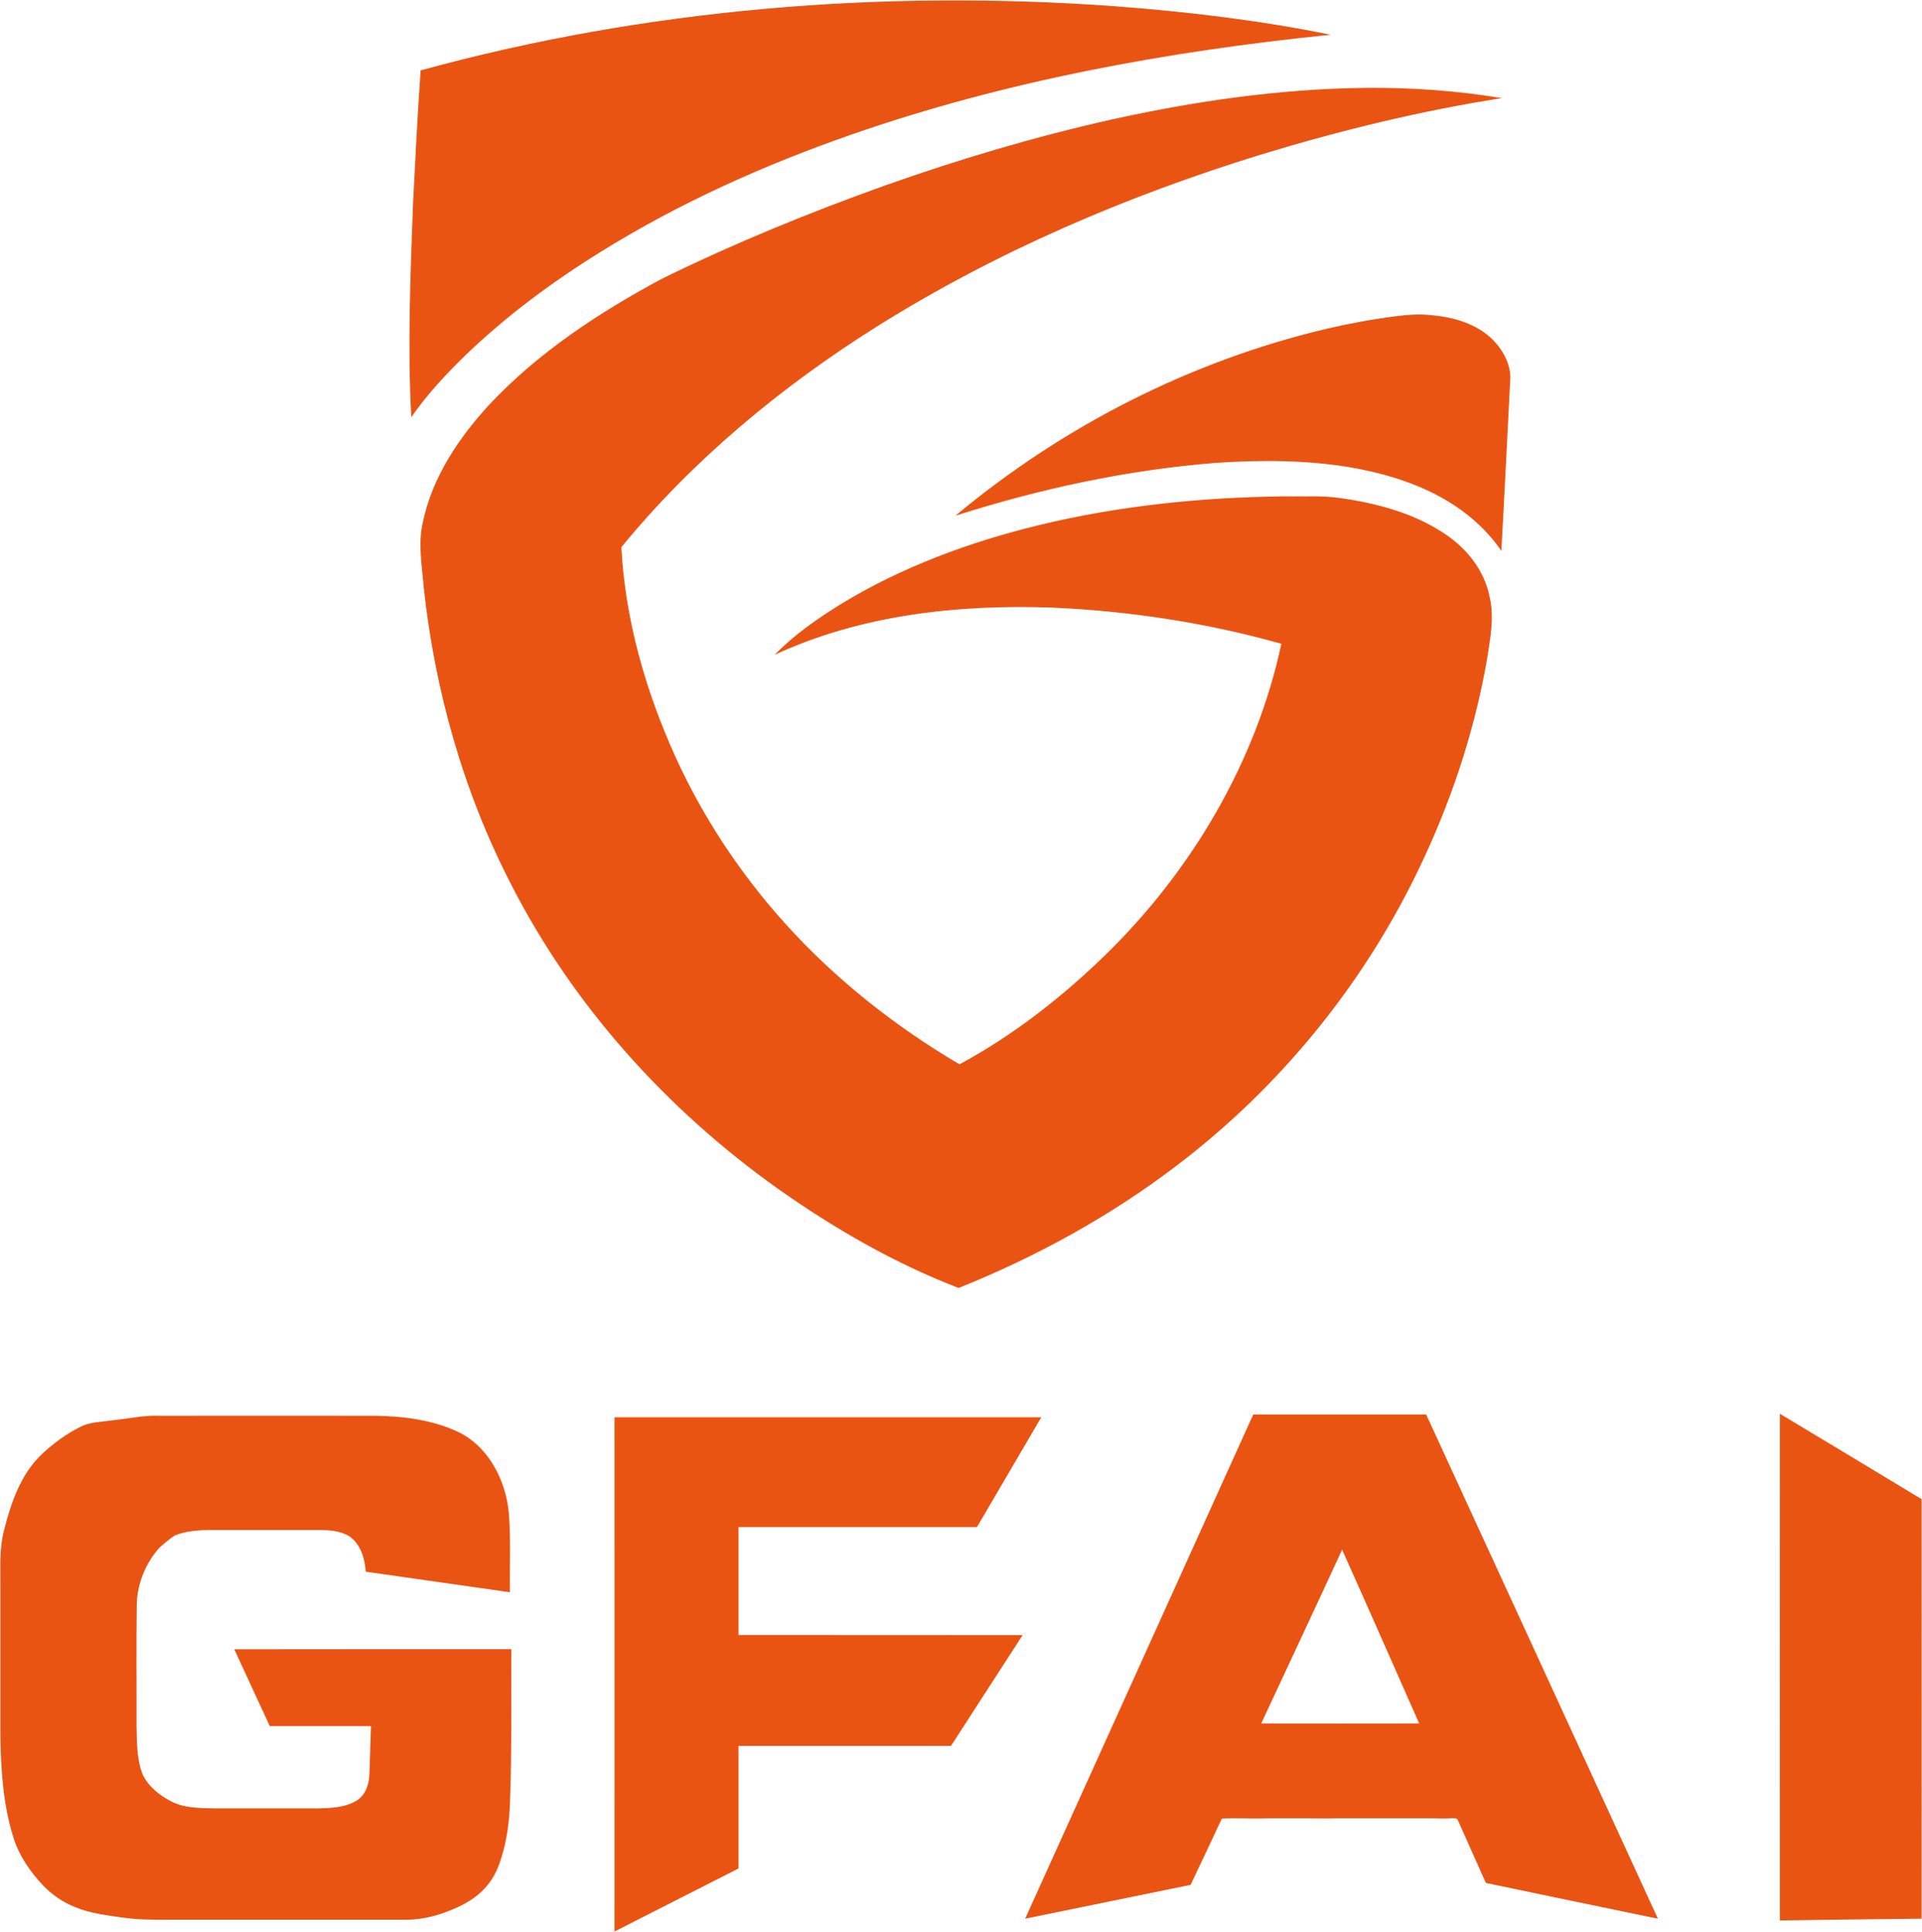
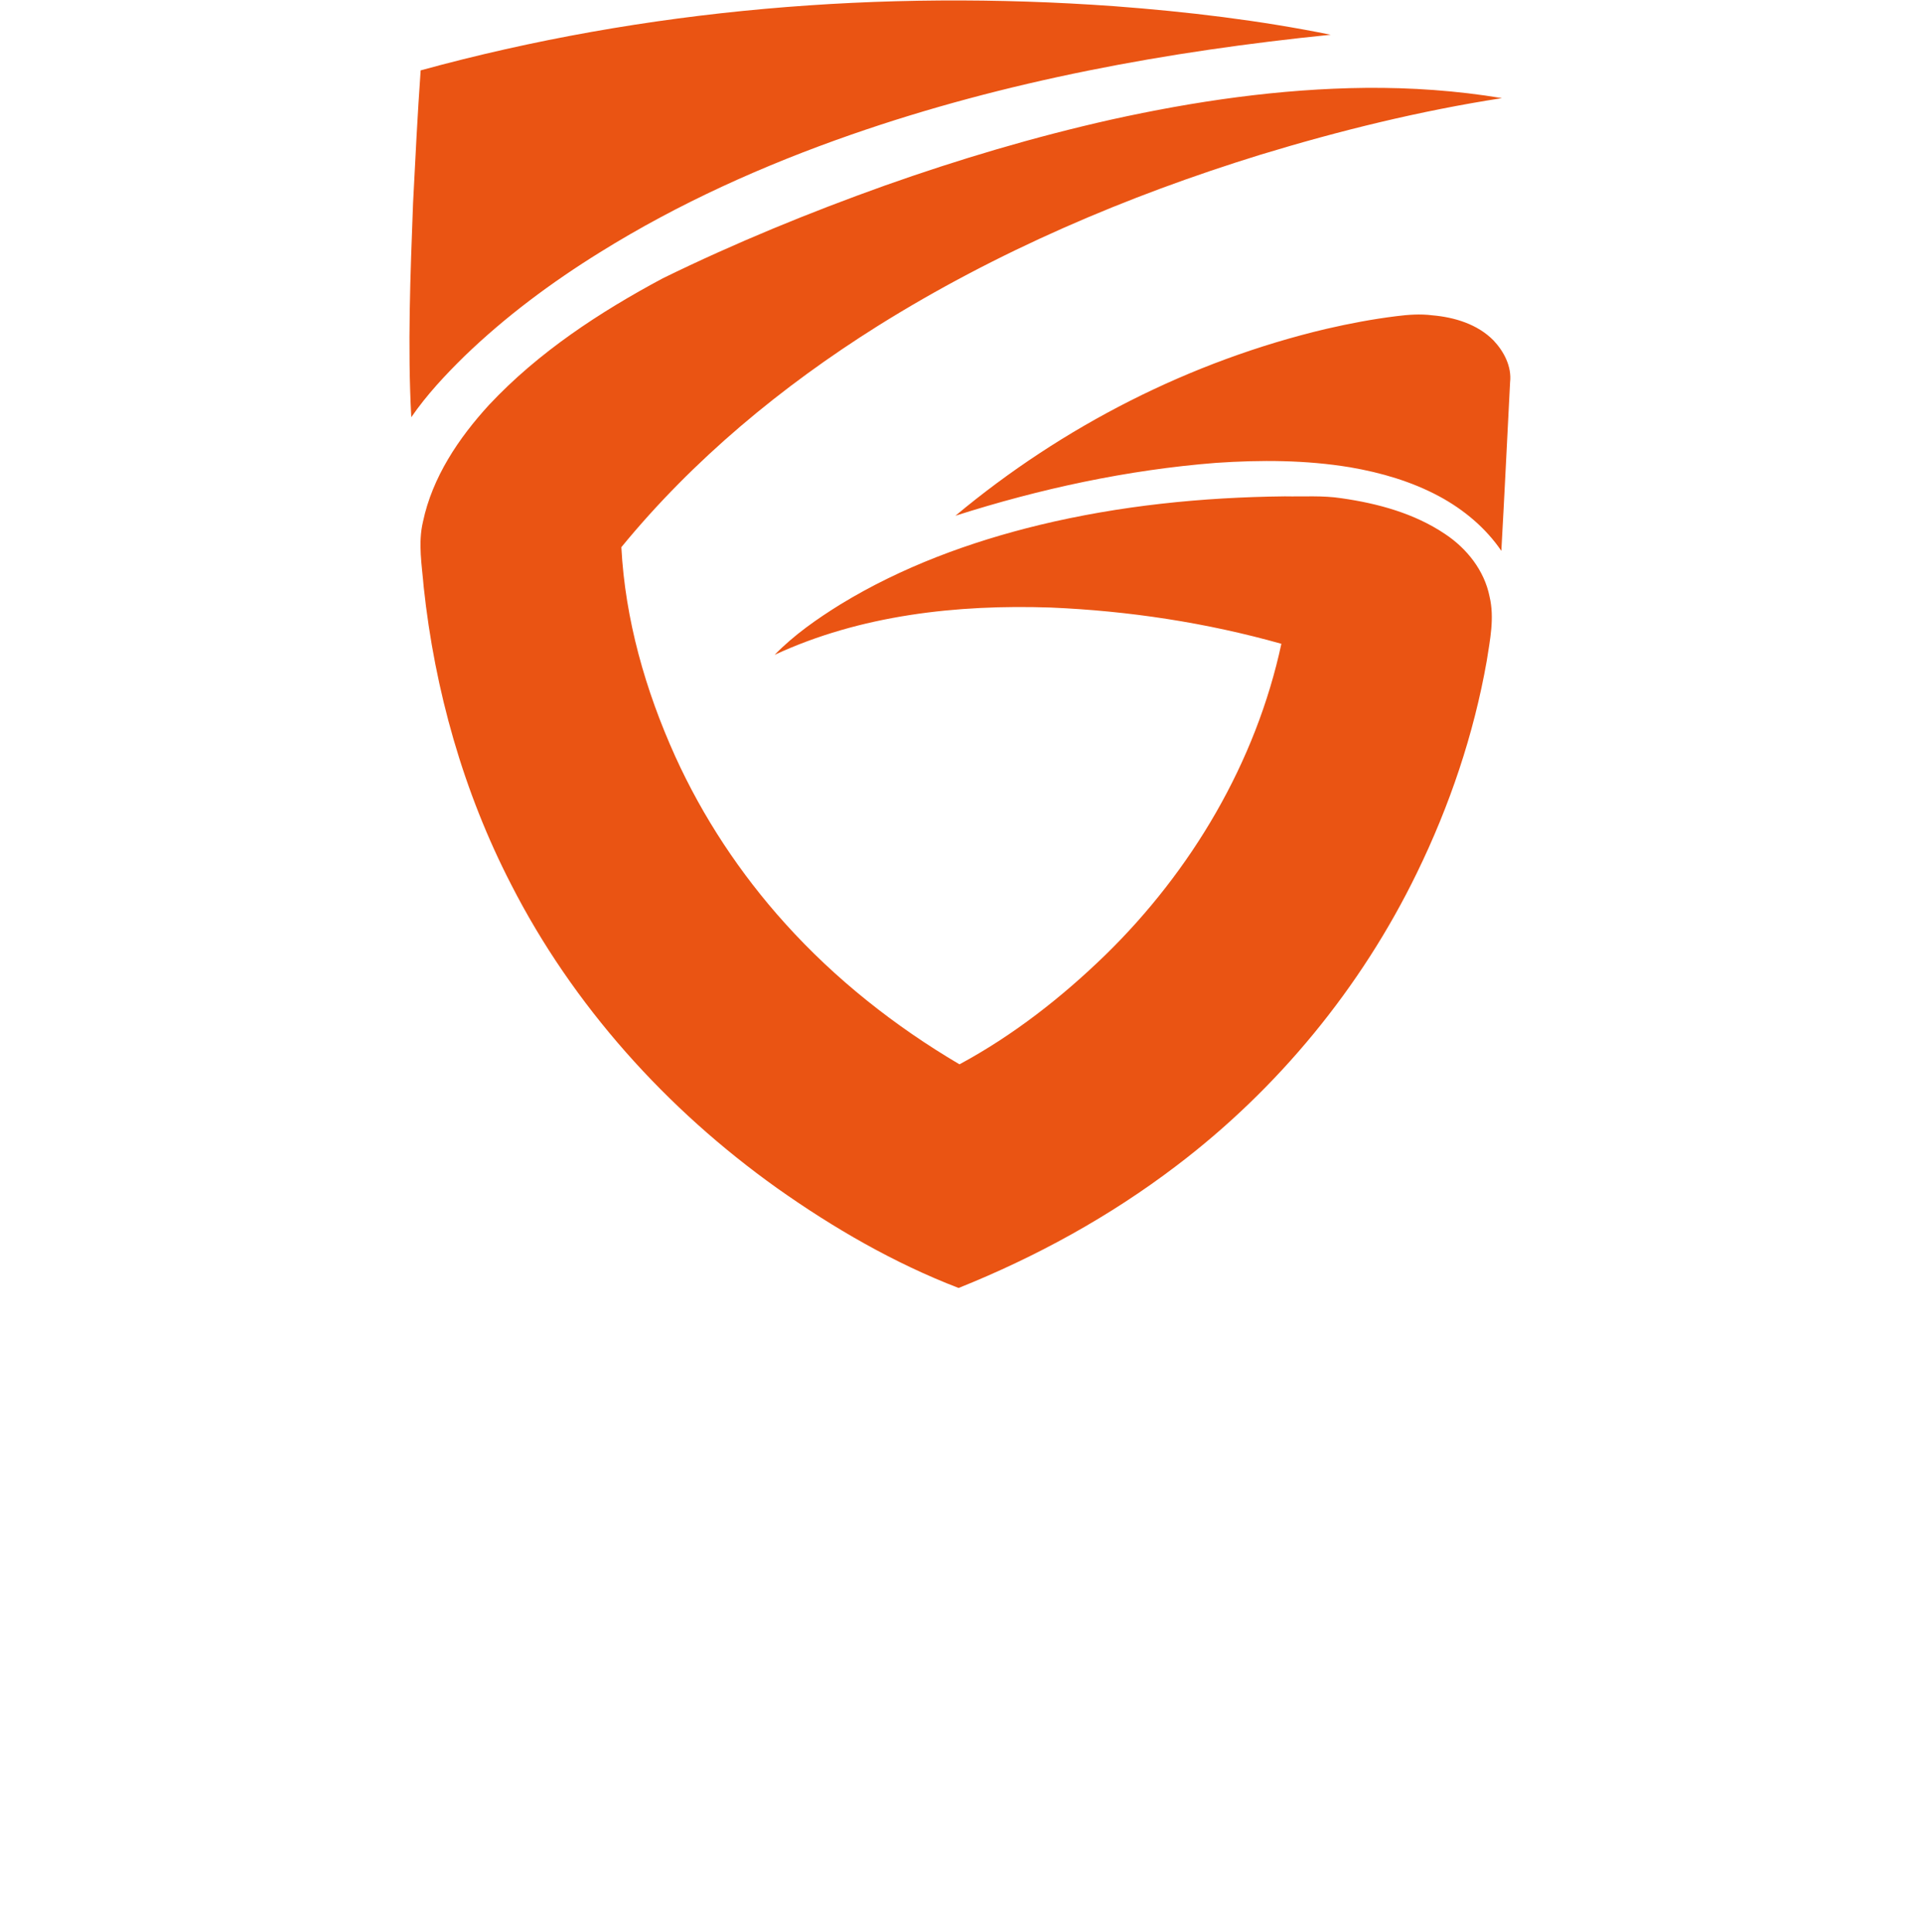
<svg xmlns="http://www.w3.org/2000/svg" version="1.2" viewBox="0 0 1516 1524" width="1516" height="1524">
  <title>GFAI-04-2048x2048-svg</title>
  <style>
		.s0 { fill: #ea5413 } 
	</style>
  <g id="#ffffffff">
    <path id="Layer" class="s0" d="m331.8 55.5c177.6-48.7 363.8-63.8 547.2-50.6 57.3 4.3 114.4 11.1 170.6 22.5-128.3 13-256.2 36.3-378.2 78.8-68.9 24-136 54.1-198 92.7-38.2 23.7-74.6 50.7-107 82-15.2 14.9-29.9 30.6-42 48.2-3-56.2-0.7-112.5 1.4-168.8 1.8-34.9 3.5-69.9 6-104.8zm544.4 38.9c66-14.6 133.3-24.4 201.1-25.1 35.9-0.3 71.9 2.2 107.4 8.1-64.5 10-128 25.6-190.4 44.6-105.6 32.6-208.2 76.4-302.1 135.2-75.6 47.5-145.4 105.2-202.1 174.4 3 57.1 19 113 42.5 165 21.8 48 51.3 92.6 86.6 131.7 39.7 44.1 86.7 81.2 137.6 111.2 42.3-22.8 80.5-52.7 114.9-86.1 68.2-66.5 118.9-152.1 139-245.6-59.2-16.7-120.5-26-182-28.6-73.9-2.5-150 5.9-217.7 37.3 15.3-15.7 33.4-28.3 51.9-39.8 48.3-29.5 102.1-49.3 156.9-62.6 63.3-15.3 128.5-21.9 193.6-22.6 14.9 0.3 30-0.8 44.8 1.5 28.6 4.1 57.4 11.9 81.6 28.2 17.2 11.4 31 28.8 35.1 49.3 4 16.8 0.4 34-2.2 50.7-10.2 58-29.3 114.4-55.1 167.3-44 90.5-109.6 170.3-189.8 231.1-52.4 39.9-110.6 71.8-171.7 96.3-50.9-19.6-98.6-47.2-143.1-78.7-87.3-62.2-161.1-144.1-209.9-239.7-37.6-72.9-60.2-153.1-68.9-234.5-1.4-17.1-4.6-34.4-0.6-51.4 7.4-35.2 28.2-66.1 52.2-92.3 38.9-41.5 87.1-73.1 137-99.8 56.8-27.8 115.4-51.8 175-73.1 58.4-20.7 117.9-38.4 178.4-52zm169.9 165c18.2-4.2 36.6-7.7 55.2-10 9.4-1.2 18.9-1.9 28.4-0.7 17.5 1.5 35.8 7 48.4 19.9 8.2 8.7 14.4 20.6 13 32.9-2.3 44.3-4.4 88.6-6.9 133-12.3-18.1-29.6-32.5-48.8-42.9-21.9-11.8-46-18.8-70.4-23-35-5.8-70.7-5.9-105.9-3.5-69.9 5.5-138.8 20.4-205.5 41.7 84.5-70.5 185.2-122 292.5-147.4z" />
-     <path id="Layer" fill-rule="evenodd" class="s0" d="m988.5 1115.7c45.5 0 91 0 136.4 0 60.9 132.6 122 265.1 182.8 397.7-45.2-9.4-90.5-18.7-135.7-28.2q-11-24.6-22-49.3c-0.9-2.7-4.3-1.5-6.4-1.7-4.9 0.5-9.8 0-14.8 0q-6.7 0-13.5 0c-12.7 0-25.4 0-38.1 0-7.7 0-15.4 0-23.1 0-7.7 0.3-15.4 0.1-23.1 0q-15.6 0-31.2 0c-12 0.6-24.1-0.5-36.1 0.3q-12.2 26.2-24.6 52.2c-43.5 8.9-87 17.8-130.5 26.7q89.9-198.9 179.9-397.7zm6.3 243.7q62.3 0.1 124.6 0c-20.3-45.7-40.3-91.5-60.8-137.1-21.1 45.8-42.5 91.4-63.8 137.1zm409.1-244.3c37.3 22.4 74.6 44.9 111.8 67.4 0 110.3 0.1 220.6 0 330.9-37.3 0.4-74.5 0.8-111.8 1.4 0-133.2-0.1-266.5 0-399.7zm-1315.6 5.2c12.7-1.2 25.2-4.2 38-3.6 56.6 0 113.2-0.1 169.8 0 22.4 0.4 45.4 3.2 65.8 13 23.9 11.8 37.2 38.4 39.5 64.1 1.6 20.6 0.5 41.4 0.8 62.1q-56.9-8.1-113.7-16.2c-0.7-10.4-4-21.7-12.9-27.9-7.6-4.7-17-5-25.6-5-28.1 0-56.3 0-84.4 0-9.4 0.1-19 0.8-27.7 4.3-4.3 2.8-8.2 6.2-12 9.5-10.8 12-17.4 27.8-18 43.9-0.5 32.6-0.1 65.3-0.2 97.9 0.3 12.4 0.2 25.2 4.7 37 4.6 9.8 13.6 16.9 23.1 21.7 10.2 5.1 21.8 5 32.9 5.3q41.5 0 83 0c10.3-0.3 21.4-0.7 30.4-6.5 6.9-4.5 9.4-13.2 9.6-21 0.3-12.5 0.9-25 1.2-37.4q-39.9 0-79.8 0-14-30.3-28-60.6c72.9-0.1 145.7-0.1 218.5-0.1-0.2 40 0.5 80-1 119.9-0.5 15.6-2.4 31.2-7.3 46-2.7 8.9-7.2 17.5-13.9 24-9 9.3-21.2 14.7-33.2 18.8-9.7 3.2-19.8 5-30 4.7q-92.4 0-184.7 0c-12.7 0.1-25.4 0-38-1.9-12.2-1.8-24.6-3.3-36.1-8.1-9.4-3.8-18-9.6-25-16.9-10.2-10.8-18.9-23.3-23.4-37.6-8.2-25.9-10-53.4-10.4-80.5q0-59.1 0-118.2c0.1-14.7-0.9-29.7 2.9-44 5.5-21.8 13.2-44.3 29.9-60.1 9-8.4 19-15.8 30-21.3 7.8-4.2 16.8-3.9 25.2-5.3zm396.4-2.4c112.2-0.1 224.4 0 336.6 0-16.9 28.9-33.8 57.7-50.7 86.6q-94 0-188.1 0 0 42.6 0 85.1c74.7 0.1 149.4 0 224.1 0.1q-28.2 43.7-56.5 87.4-83.8 0-167.6 0c0 32.3 0 64.5 0 96.7-32.6 16.5-65.2 33.2-97.8 49.7 0-135.2 0.1-270.4 0-405.6z" />
  </g>
</svg>